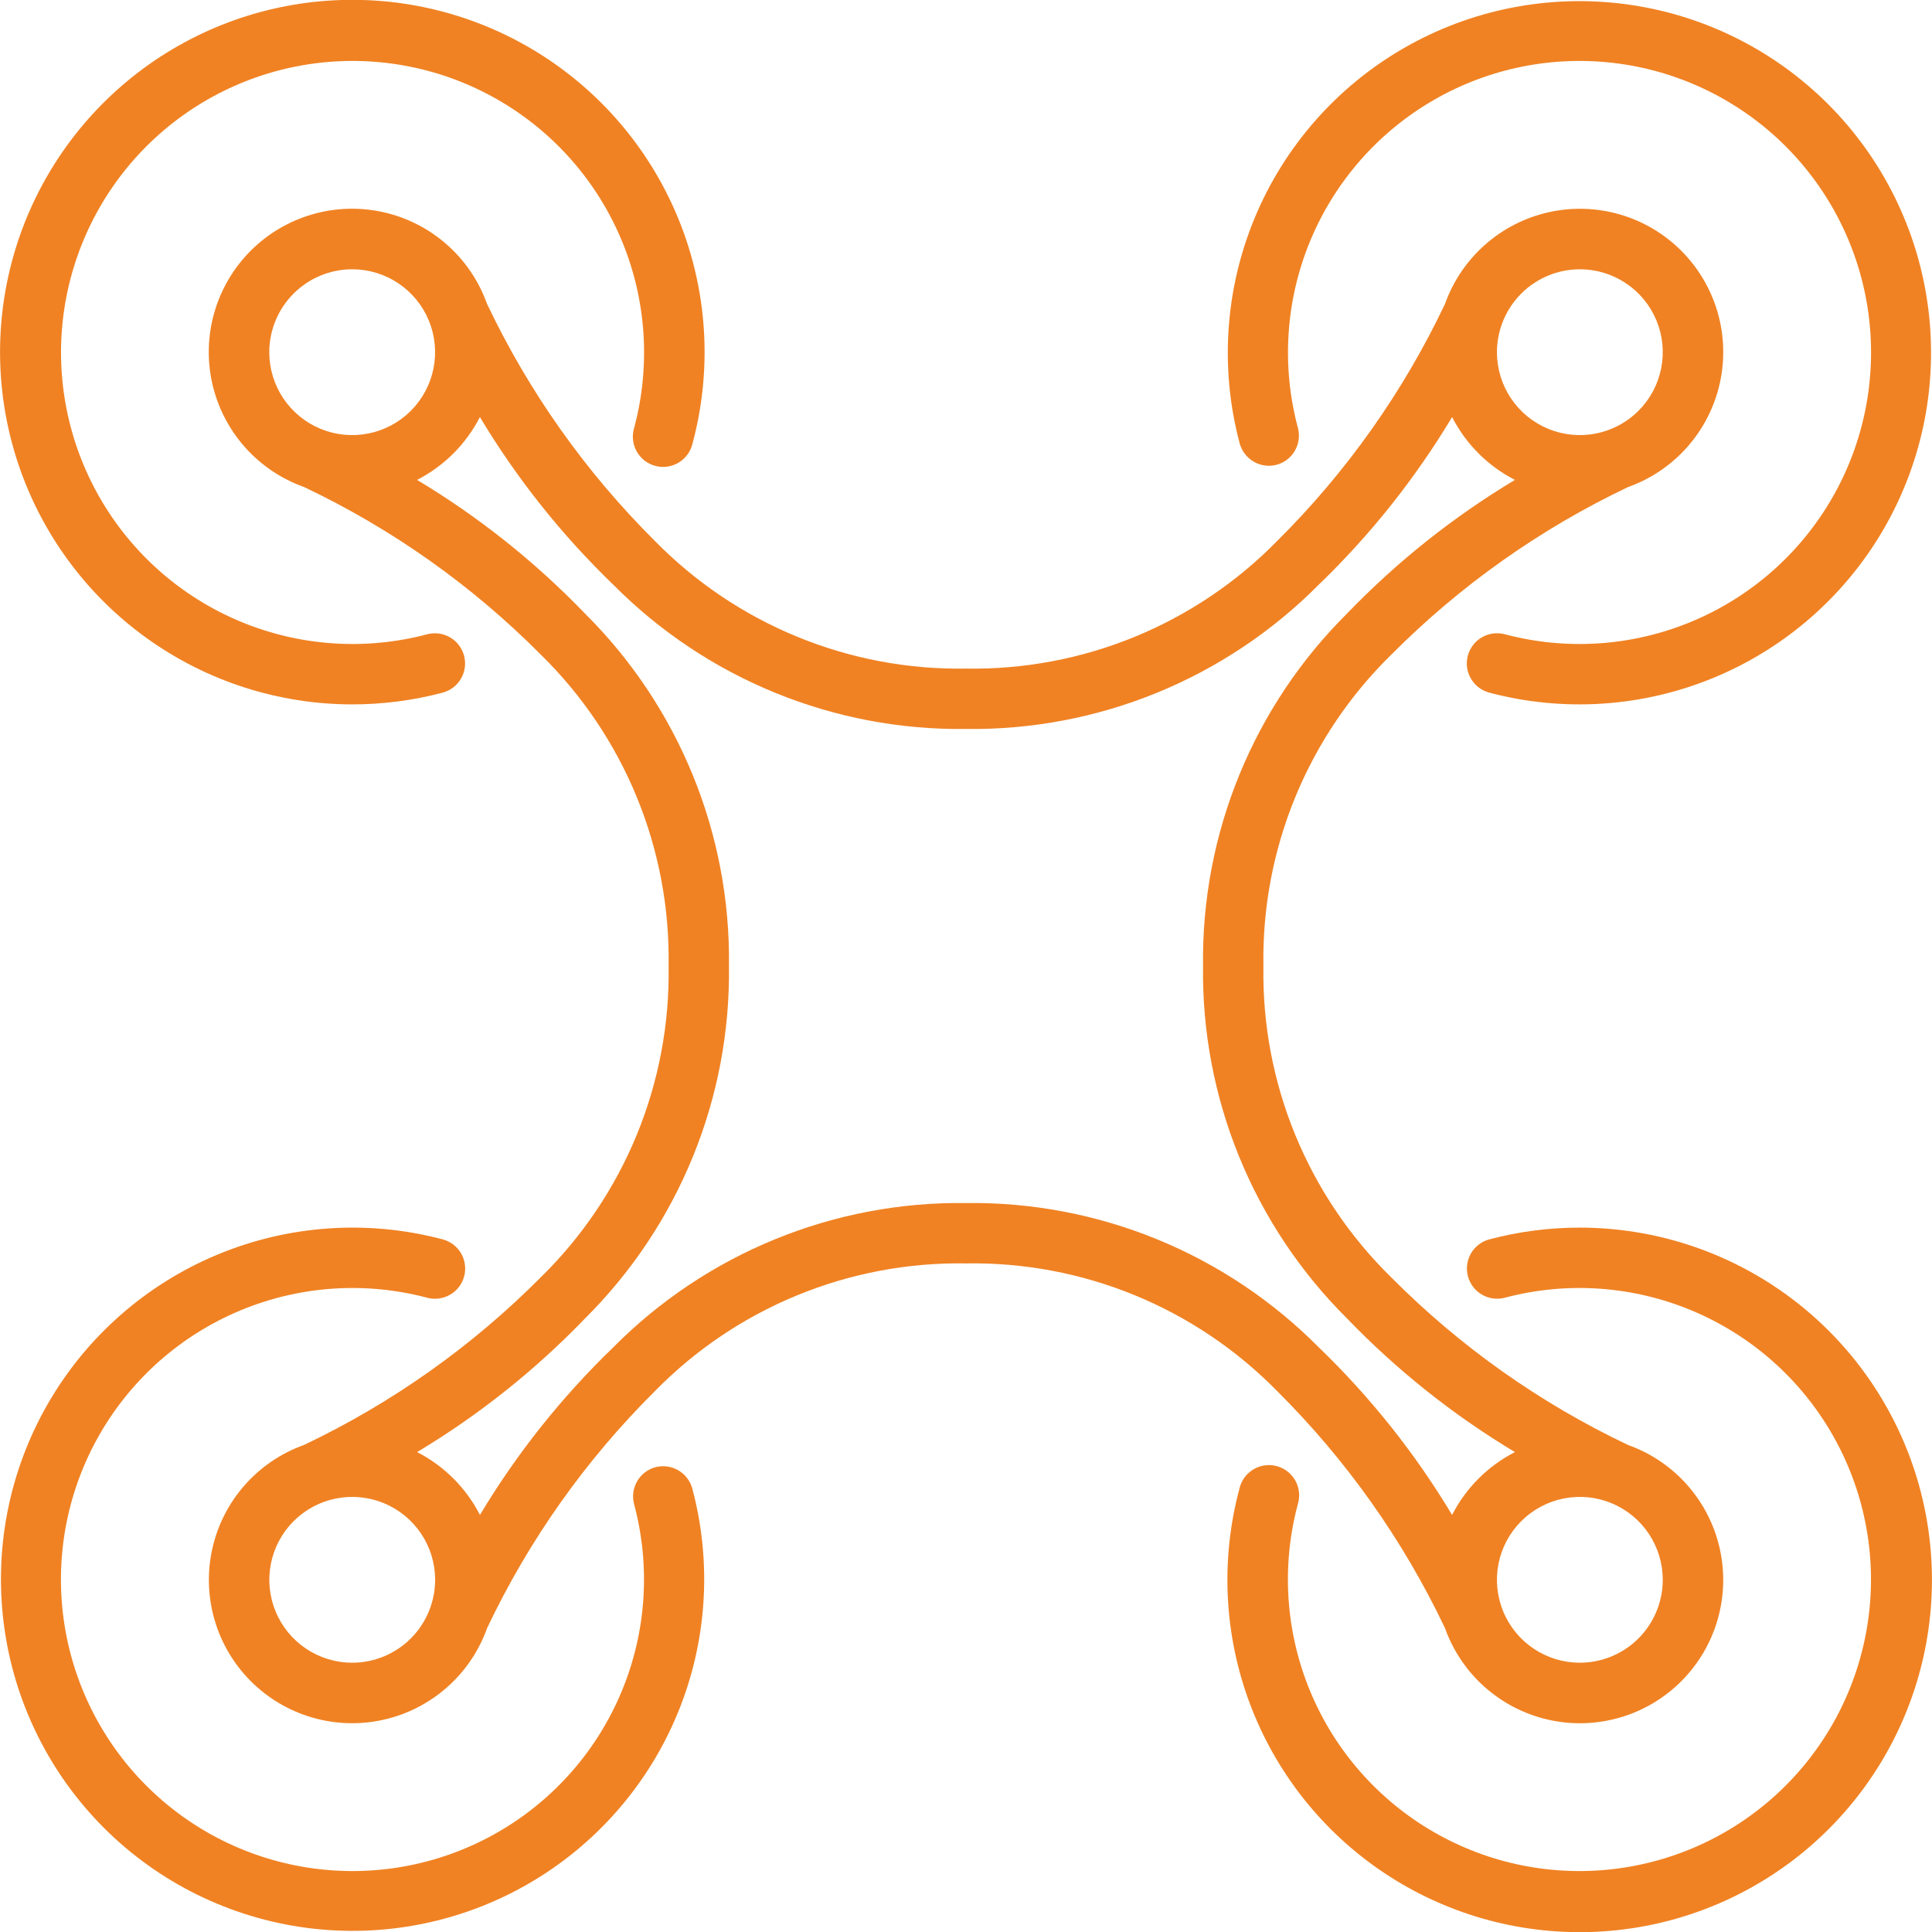
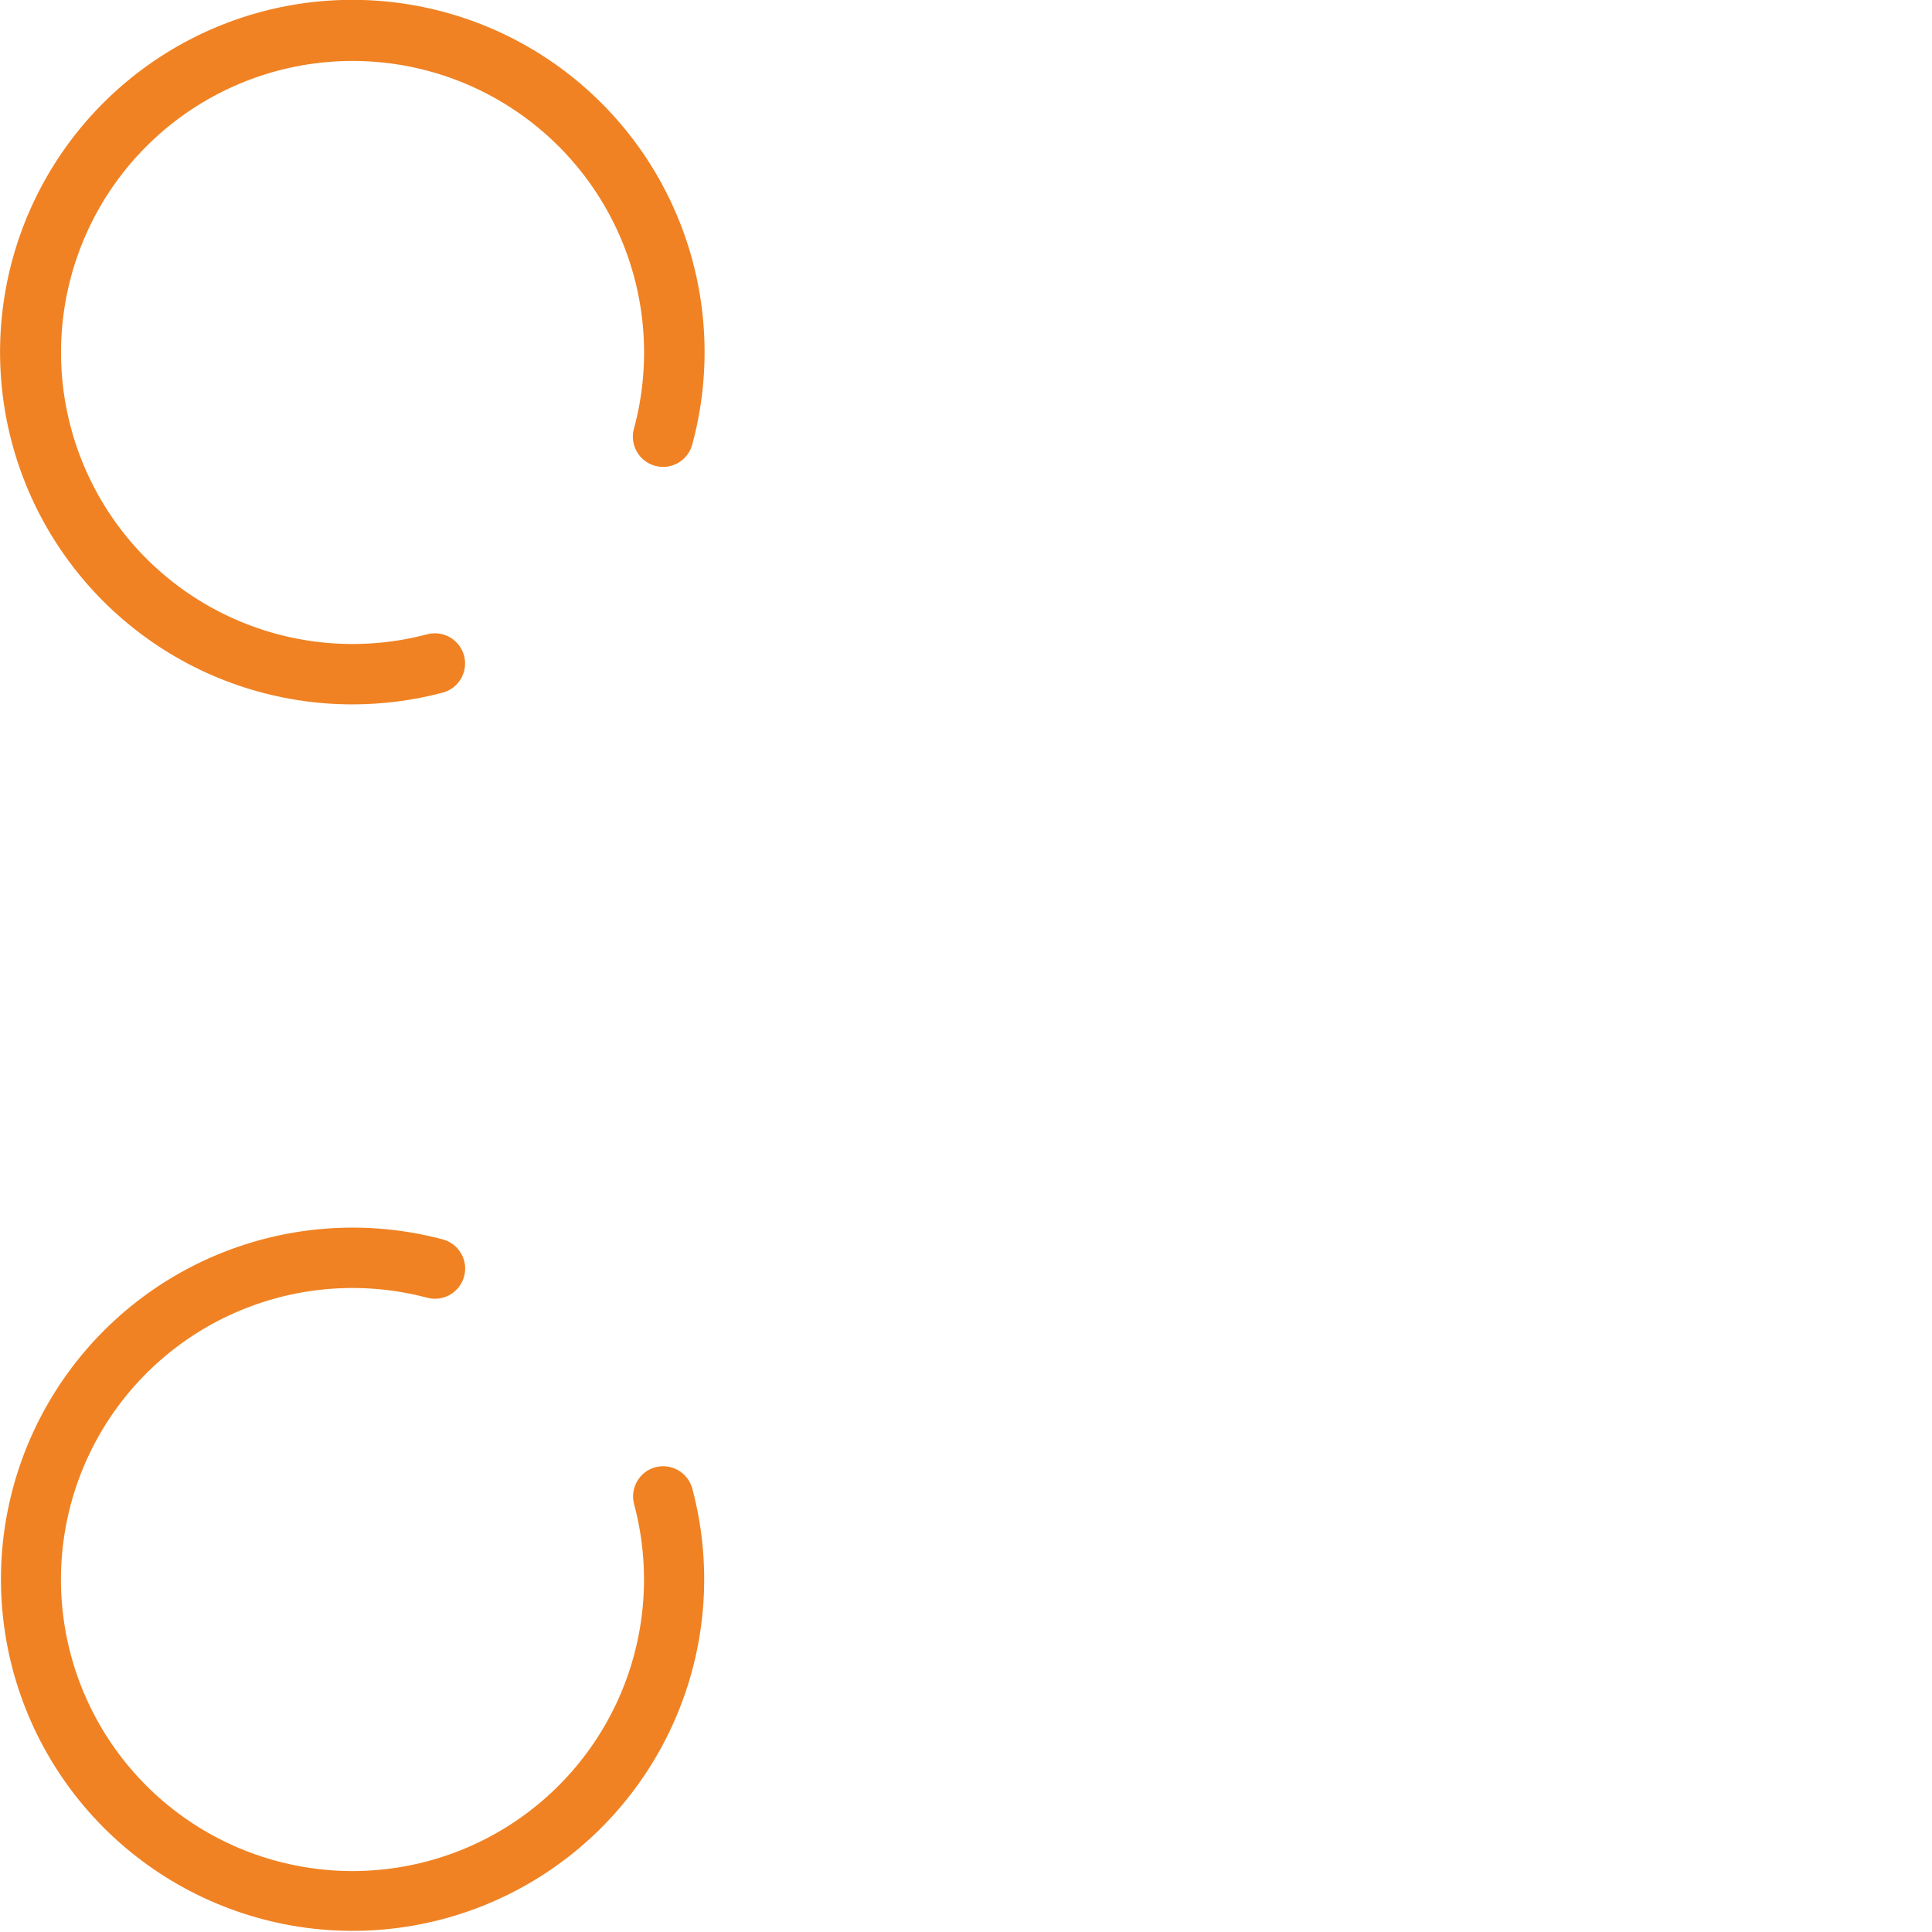
<svg xmlns="http://www.w3.org/2000/svg" width="512" height="512" viewBox="0 0 512 512" fill="none">
  <g clip-path="url(#clip0_52_50)">
    <path d="M93.333 186.667C101.434 186.673 109.502 185.626 117.333 183.552C119.376 183.001 121.117 181.664 122.176 179.833C123.236 178.001 123.526 175.825 122.985 173.78C122.443 171.735 121.113 169.987 119.287 168.92C117.46 167.853 115.285 167.553 113.237 168.085C96.808 172.443 79.4 171.261 63.71 164.722C48.02 158.184 34.925 146.653 26.453 131.918C17.98 117.182 14.604 100.064 16.847 83.215C19.09 66.366 26.826 50.727 38.858 38.72C50.891 26.714 66.546 19.011 83.4 16.804C100.254 14.597 117.365 18.01 132.082 26.514C146.8 35.018 158.302 48.138 164.807 63.842C171.312 79.545 172.457 96.956 168.064 113.376C167.748 114.405 167.643 115.487 167.755 116.558C167.867 117.628 168.193 118.665 168.715 119.607C169.236 120.549 169.942 121.375 170.79 122.038C171.639 122.701 172.612 123.186 173.652 123.464C174.691 123.742 175.777 123.808 176.842 123.658C177.908 123.507 178.933 123.143 179.855 122.588C180.777 122.033 181.578 121.297 182.209 120.426C182.841 119.554 183.29 118.564 183.531 117.515C188.588 98.675 187.617 78.725 180.754 60.466C173.891 42.207 161.481 26.557 145.266 15.713C129.052 4.869 109.849 -0.624 90.353 0.006C70.857 0.636 52.048 7.357 36.568 19.225C21.087 31.094 9.714 47.513 4.044 66.177C-1.626 84.841 -1.307 104.812 4.956 123.285C11.219 141.759 23.111 157.806 38.962 169.174C54.813 180.542 73.827 186.659 93.333 186.667Z" fill="#F08223" />
-     <path d="M338.293 123.179C340.344 122.629 342.092 121.287 343.154 119.449C344.216 117.611 344.505 115.427 343.957 113.376C339.564 96.956 340.709 79.545 347.214 63.842C353.719 48.138 365.221 35.018 379.939 26.514C394.656 18.01 411.767 14.597 428.621 16.804C445.475 19.011 461.131 26.714 473.163 38.72C485.195 50.727 492.931 66.366 495.174 83.215C497.417 100.064 494.041 117.182 485.569 131.918C477.096 146.653 464.001 158.184 448.311 164.722C432.622 171.261 415.213 172.443 398.784 168.085C396.733 167.539 394.549 167.831 392.713 168.895C390.876 169.959 389.538 171.709 388.992 173.76C388.446 175.811 388.737 177.995 389.801 179.831C390.866 181.668 392.616 183.006 394.667 183.552C414.48 188.81 435.475 187.387 454.398 179.504C473.321 171.621 489.117 157.719 499.339 139.95C509.56 122.18 513.637 101.536 510.938 81.216C508.239 60.895 498.915 42.031 484.409 27.546C469.903 13.061 451.026 3.764 430.701 1.094C410.376 -1.575 389.738 2.532 371.984 12.779C354.229 23.027 340.35 38.843 332.495 57.778C324.639 76.712 323.247 97.709 328.533 117.515C329.089 119.552 330.424 121.289 332.251 122.349C334.078 123.41 336.249 123.707 338.293 123.179V123.179Z" fill="#F08223" />
    <path d="M173.707 388.821C171.656 389.371 169.908 390.713 168.846 392.551C167.784 394.389 167.495 396.573 168.043 398.624C172.436 415.044 171.291 432.455 164.786 448.158C158.281 463.862 146.779 476.982 132.061 485.486C117.344 493.99 100.232 497.403 83.379 495.196C66.525 492.989 50.869 485.286 38.837 473.28C26.805 461.273 19.069 445.634 16.826 428.785C14.583 411.936 17.959 394.818 26.431 380.082C34.904 365.347 47.999 353.816 63.689 347.278C79.379 340.739 96.787 339.557 113.216 343.915C115.267 344.461 117.451 344.169 119.287 343.105C121.124 342.041 122.462 340.291 123.008 338.24C123.554 336.189 123.263 334.005 122.199 332.169C121.135 330.332 119.384 328.994 117.333 328.448C97.52 323.19 76.525 324.613 57.602 332.496C38.679 340.379 22.883 354.281 12.661 372.051C2.44 389.82 -1.637 410.464 1.062 430.784C3.761 451.105 13.085 469.969 27.591 484.454C42.097 498.939 60.974 508.236 81.299 510.906C101.624 513.575 122.262 509.468 140.016 499.221C157.771 488.973 171.65 473.157 179.505 454.222C187.361 435.288 188.753 414.291 183.467 394.485C182.914 392.446 181.579 390.707 179.751 389.647C177.924 388.586 175.752 388.29 173.707 388.821V388.821Z" fill="#F08223" />
-     <path d="M418.667 325.333C410.565 325.327 402.498 326.374 394.667 328.448C392.624 328.999 390.882 330.336 389.823 332.167C388.764 333.999 388.474 336.175 389.015 338.22C389.557 340.265 390.887 342.013 392.713 343.08C394.54 344.147 396.715 344.447 398.763 343.915C415.192 339.557 432.6 340.739 448.29 347.278C463.979 353.816 477.075 365.347 485.547 380.082C494.02 394.818 497.396 411.936 495.153 428.785C492.91 445.634 485.173 461.273 473.141 473.28C461.109 485.286 445.454 492.989 428.6 495.196C411.746 497.403 394.635 493.99 379.918 485.486C365.2 476.982 353.698 463.862 347.193 448.158C340.688 432.455 339.543 415.044 343.936 398.624C344.252 397.595 344.357 396.513 344.245 395.442C344.133 394.372 343.807 393.335 343.285 392.393C342.764 391.451 342.058 390.624 341.209 389.962C340.361 389.299 339.388 388.814 338.348 388.536C337.308 388.258 336.223 388.192 335.157 388.342C334.092 388.493 333.067 388.857 332.145 389.412C331.223 389.967 330.422 390.703 329.791 391.574C329.159 392.446 328.71 393.436 328.469 394.485C323.412 413.325 324.383 433.275 331.246 451.534C338.109 469.793 350.519 485.443 366.733 496.287C382.948 507.131 402.151 512.624 421.647 511.994C441.143 511.364 459.952 504.643 475.432 492.775C490.912 480.906 502.286 464.487 507.956 445.823C513.626 427.159 513.307 407.188 507.044 388.715C500.781 370.241 488.889 354.194 473.038 342.826C457.187 331.458 438.173 325.341 418.667 325.333Z" fill="#F08223" />
-     <path d="M382.933 431.467C385.086 437.5 388.731 442.89 393.527 447.136C398.324 451.382 404.116 454.346 410.366 455.751C416.616 457.157 423.12 456.958 429.272 455.174C435.425 453.39 441.026 450.079 445.554 445.548C450.083 441.018 453.392 435.415 455.173 429.262C456.954 423.109 457.15 416.605 455.742 410.356C454.334 404.107 451.367 398.315 447.119 393.521C442.871 388.726 437.479 385.084 431.445 382.933C408.12 371.862 386.889 356.835 368.693 338.517C357.733 327.789 349.075 314.938 343.251 300.75C337.426 286.562 334.556 271.335 334.816 256C334.559 240.669 337.43 225.446 343.255 211.262C349.08 197.077 357.735 184.23 368.693 173.504C386.906 155.192 408.142 140.159 431.467 129.067C437.5 126.914 442.89 123.269 447.136 118.473C451.382 113.676 454.346 107.884 455.751 101.634C457.156 95.384 456.958 88.88 455.174 82.728C453.39 76.576 450.079 70.974 445.548 66.446C441.017 61.917 435.415 58.608 429.262 56.827C423.108 55.046 416.605 54.85 410.356 56.258C404.106 57.666 398.315 60.633 393.52 64.881C388.726 69.129 385.084 74.521 382.933 80.555C371.865 103.881 356.837 125.113 338.517 143.307C327.789 154.267 314.938 162.925 300.75 168.749C286.562 174.574 271.335 177.444 256 177.184C240.668 177.441 225.446 174.57 211.261 168.745C197.077 162.92 184.23 154.265 173.504 143.307C155.189 125.095 140.156 103.859 129.067 80.533C126.914 74.498 123.27 69.106 118.473 64.859C113.676 60.611 107.882 57.646 101.631 56.24C95.38 54.835 88.874 55.033 82.721 56.819C76.567 58.603 70.965 61.916 66.436 66.449C61.908 70.982 58.6 76.587 56.82 82.742C55.041 88.897 54.847 95.403 56.259 101.653C57.67 107.902 60.64 113.694 64.892 118.487C69.143 123.28 74.539 126.92 80.576 129.067C103.894 140.134 125.118 155.158 143.307 173.472C154.27 184.2 162.93 197.053 168.755 211.243C174.58 225.433 177.448 240.663 177.184 256C177.444 271.332 174.573 286.556 168.749 300.74C162.924 314.925 154.266 327.772 143.307 338.496C125.102 356.809 103.873 371.842 80.555 382.933C74.523 385.088 69.135 388.732 64.891 393.528C60.646 398.324 57.684 404.115 56.279 410.364C54.874 416.612 55.072 423.114 56.855 429.265C58.638 435.417 61.947 441.017 66.476 445.546C71.004 450.074 76.605 453.384 82.756 455.167C88.907 456.949 95.409 457.148 101.658 455.743C107.906 454.338 113.697 451.375 118.493 447.131C123.289 442.886 126.934 437.498 129.088 431.467C140.157 408.14 155.184 386.909 173.504 368.715C184.228 357.753 197.075 349.093 211.259 343.265C225.443 337.436 240.667 334.562 256 334.816C271.331 334.559 286.554 337.43 300.738 343.255C314.923 349.08 327.77 357.736 338.496 368.693C356.81 386.905 371.844 408.141 382.933 431.467ZM418.677 440.64C414.331 440.64 410.083 439.351 406.469 436.937C402.856 434.522 400.04 431.091 398.377 427.076C396.713 423.061 396.278 418.642 397.126 414.38C397.974 410.118 400.067 406.202 403.14 403.129C406.213 400.056 410.128 397.964 414.39 397.116C418.653 396.268 423.071 396.703 427.086 398.366C431.101 400.029 434.533 402.846 436.947 406.459C439.362 410.073 440.651 414.321 440.651 418.667C440.645 424.495 438.327 430.082 434.205 434.202C430.083 438.322 424.494 440.637 418.667 440.64H418.677ZM418.677 71.36C423.023 71.36 427.271 72.649 430.885 75.063C434.498 77.478 437.315 80.909 438.978 84.925C440.641 88.94 441.076 93.358 440.228 97.62C439.381 101.883 437.288 105.798 434.215 108.871C431.142 111.944 427.226 114.037 422.964 114.885C418.702 115.732 414.284 115.297 410.268 113.634C406.253 111.971 402.822 109.155 400.407 105.541C397.993 101.928 396.704 97.679 396.704 93.333C396.71 87.509 399.025 81.925 403.142 77.806C407.259 73.687 412.842 71.369 418.667 71.36H418.677ZM93.344 71.36C97.689 71.362 101.937 72.653 105.549 75.069C109.161 77.484 111.976 80.917 113.637 84.932C115.298 88.947 115.732 93.365 114.883 97.627C114.034 101.888 111.94 105.803 108.867 108.875C105.793 111.947 101.878 114.038 97.616 114.885C93.354 115.732 88.936 115.297 84.922 113.633C80.907 111.97 77.476 109.153 75.062 105.54C72.648 101.927 71.36 97.679 71.36 93.333C71.365 87.507 73.682 81.922 77.802 77.802C81.921 73.683 87.507 71.366 93.333 71.36H93.344ZM93.344 440.64C88.998 440.64 84.75 439.351 81.136 436.937C77.523 434.522 74.706 431.091 73.043 427.076C71.38 423.061 70.945 418.642 71.793 414.38C72.641 410.118 74.733 406.202 77.806 403.129C80.879 400.056 84.795 397.964 89.057 397.116C93.32 396.268 97.738 396.703 101.753 398.366C105.768 400.029 109.2 402.846 111.614 406.459C114.029 410.073 115.317 414.321 115.317 418.667C115.312 424.495 112.993 430.082 108.871 434.202C104.749 438.322 99.161 440.637 93.333 440.64H93.344ZM162.592 356.992C148.882 370.194 136.978 385.15 127.189 401.472C123.523 394.313 117.698 388.487 110.539 384.821C126.861 375.032 141.817 363.128 155.019 349.419C167.322 337.204 177.041 322.638 183.598 306.589C190.155 290.54 193.415 273.335 193.184 256C193.413 238.664 190.152 221.459 183.593 205.41C177.034 189.361 167.313 174.795 155.008 162.581C141.806 148.872 126.85 136.968 110.528 127.179C117.685 123.509 123.509 117.685 127.179 110.528C136.971 126.848 148.875 141.803 162.581 155.008C174.796 167.312 189.361 177.033 205.41 183.591C221.459 190.15 238.664 193.412 256 193.184C273.336 193.412 290.54 190.15 306.59 183.591C322.639 177.033 337.204 167.312 349.419 155.008C363.128 141.806 375.032 126.85 384.821 110.528C388.487 117.688 394.312 123.513 401.472 127.179C385.15 136.968 370.194 148.872 356.992 162.581C344.688 174.796 334.967 189.361 328.409 205.41C321.85 221.46 318.588 238.664 318.816 256C318.588 273.336 321.85 290.541 328.409 306.59C334.967 322.639 344.688 337.204 356.992 349.419C370.197 363.125 385.152 375.029 401.472 384.821C394.312 388.487 388.487 394.313 384.821 401.472C375.034 385.149 363.13 370.192 349.419 356.992C337.204 344.688 322.639 334.967 306.59 328.409C290.54 321.85 273.336 318.588 256 318.816C238.664 318.588 221.459 321.85 205.41 328.409C189.361 334.967 174.796 344.688 162.581 356.992H162.592Z" fill="#F08223" />
  </g>
  <defs>
    <clipPath id="clip0_52_50">
      <rect width="512" height="512" fill="white" />
    </clipPath>
  </defs>
</svg>